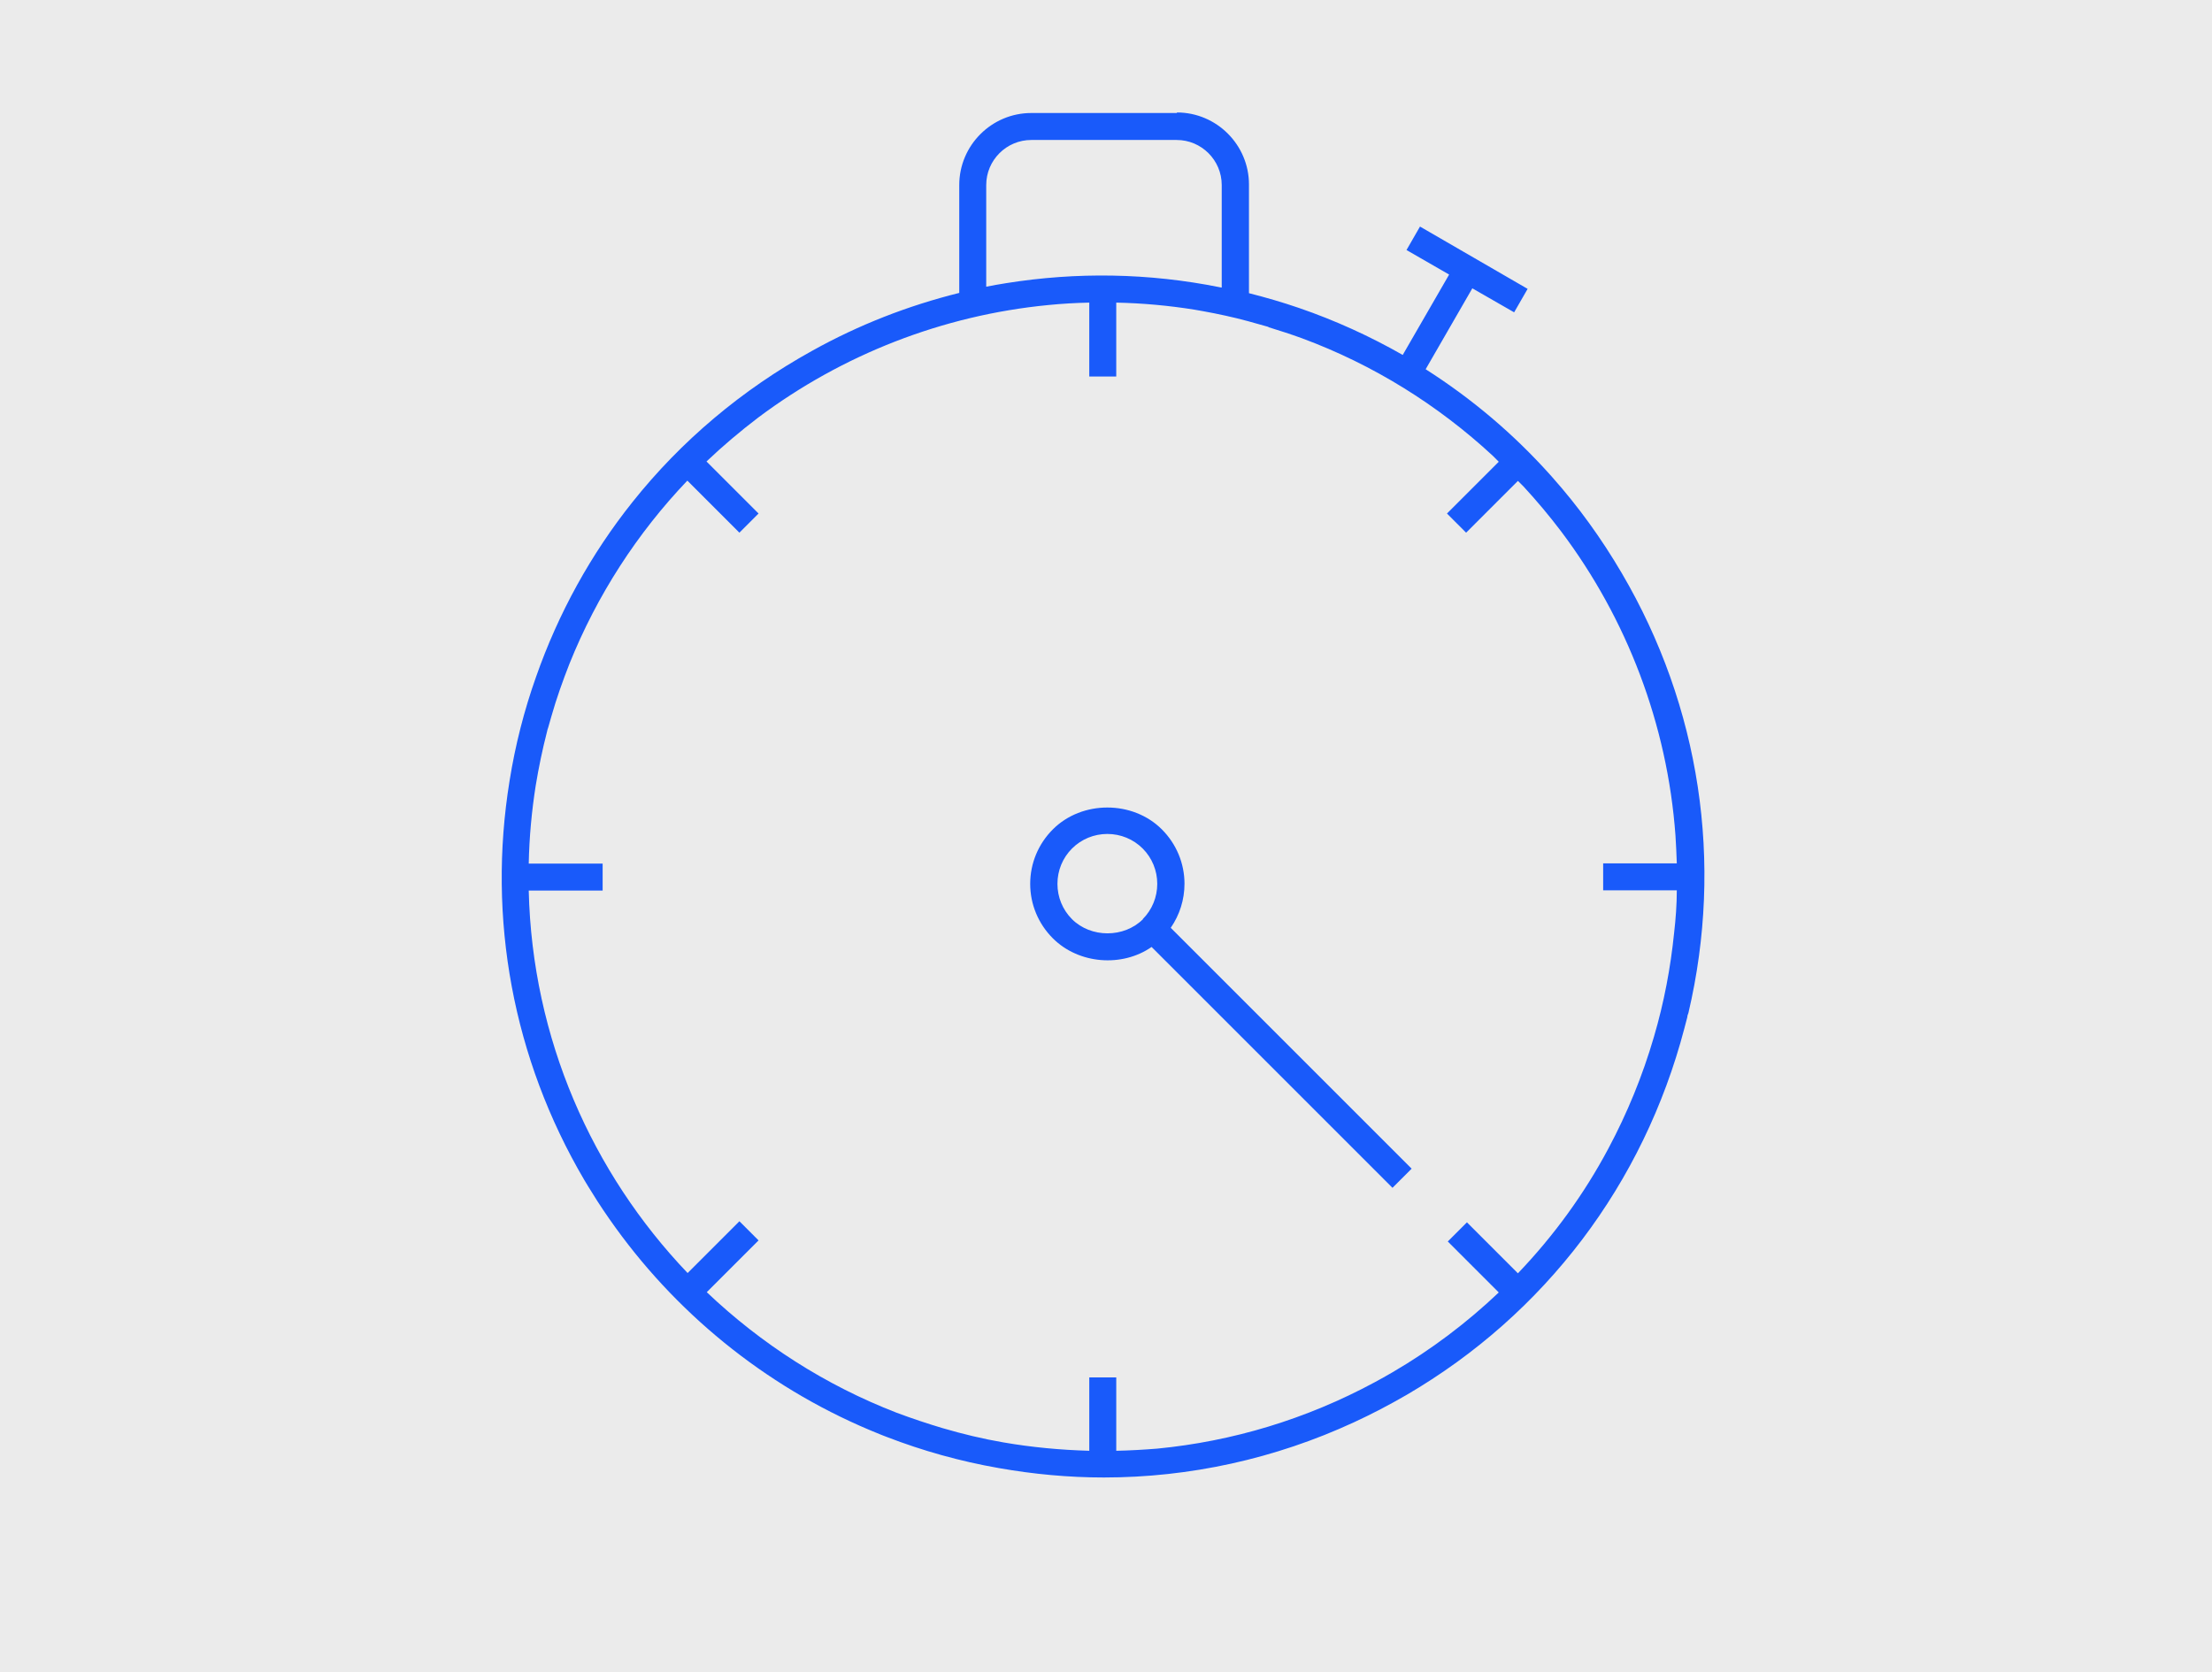
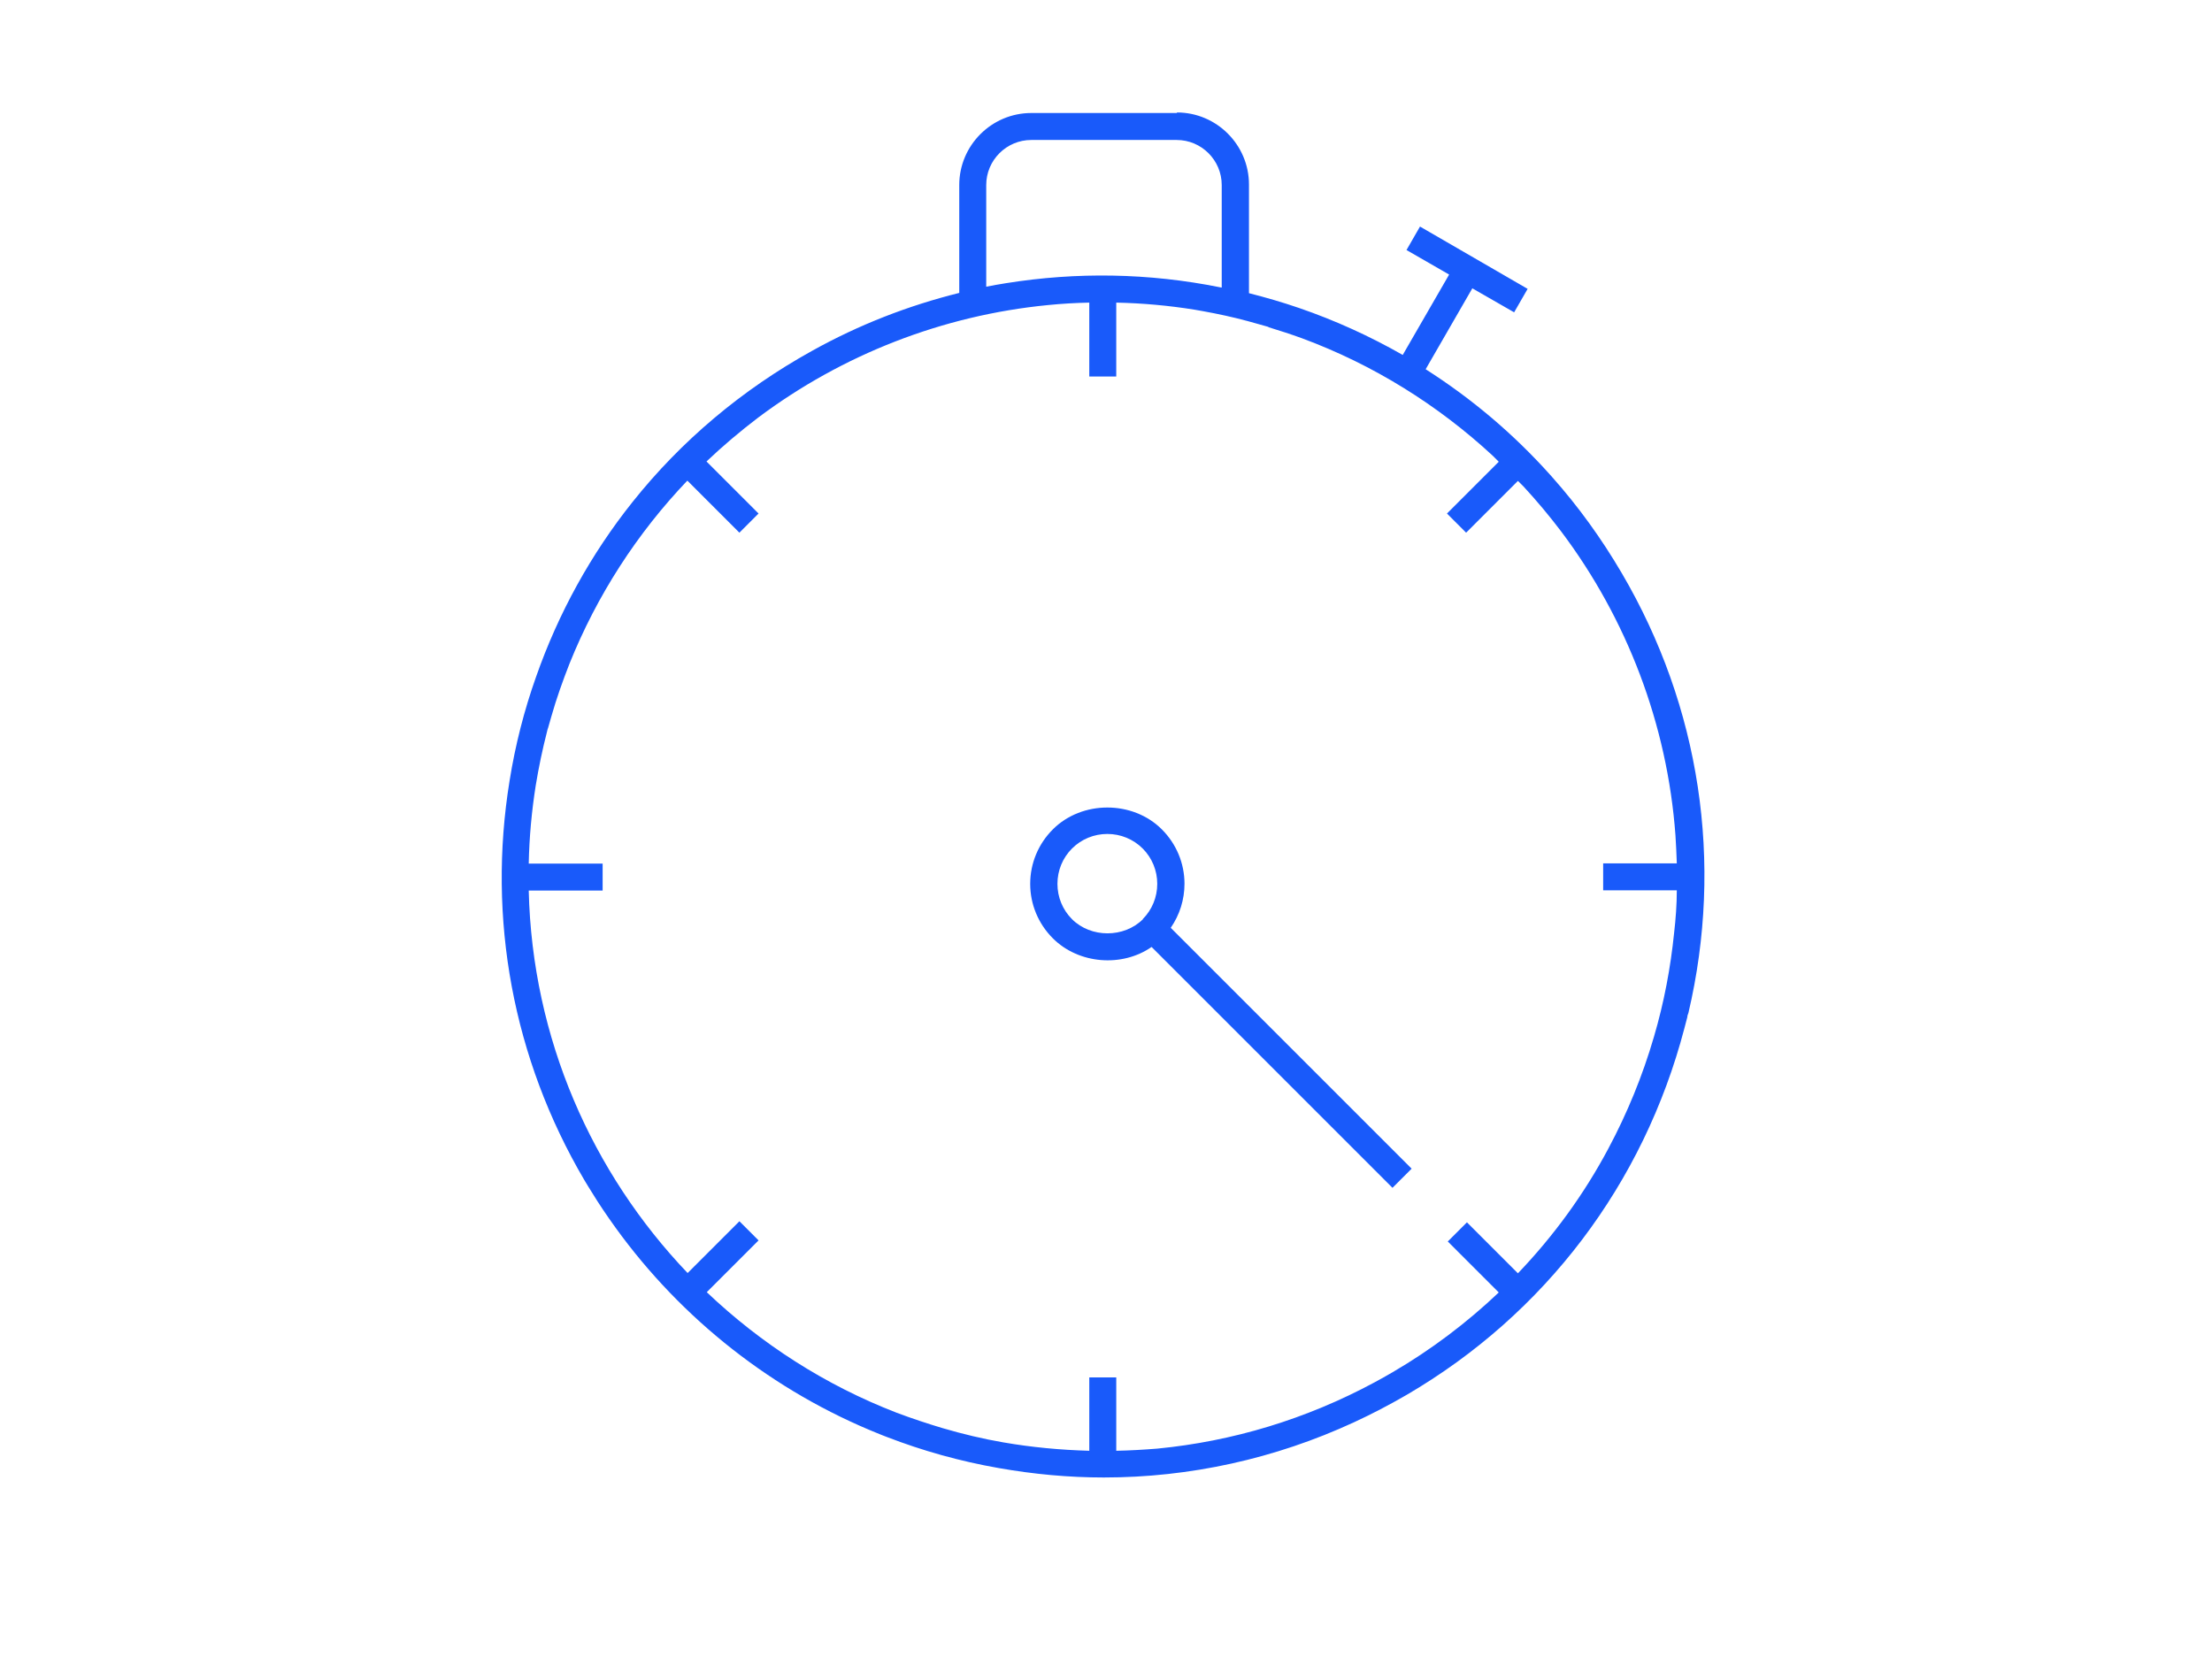
<svg xmlns="http://www.w3.org/2000/svg" id="uuid-85181078-3c98-4e27-bd51-1e9a4e7f9104" viewBox="0 0 82 62">
  <defs>
    <style>.uuid-33ae5edf-2038-4668-aae4-60fa9b7acf10{fill:#ebebeb;}.uuid-33ae5edf-2038-4668-aae4-60fa9b7acf10,.uuid-8d12f27f-ea32-4b2b-b357-25fc3d48da17{stroke-width:0px;}.uuid-8d12f27f-ea32-4b2b-b357-25fc3d48da17{fill:#195afa;}</style>
  </defs>
  <g id="uuid-6f26c1fd-e1c3-45a7-aa3b-7cf3f00f45e8">
-     <rect class="uuid-33ae5edf-2038-4668-aae4-60fa9b7acf10" width="82" height="62" />
-   </g>
+     </g>
  <g id="uuid-8bf33ee8-b4f7-4300-8253-d35225baef01">
-     <path class="uuid-8d12f27f-ea32-4b2b-b357-25fc3d48da17" d="M43.91,32.77c0-.76-.3-1.48-.84-2.02-1.08-1.08-2.96-1.08-4.04,0-.54.54-.84,1.26-.84,2.02s.3,1.48.84,2.02c.96.96,2.57,1.08,3.66.32l8.93,8.93.71-.71-8.93-8.93c.33-.48.51-1.04.51-1.64h0ZM42.37,34.08c-.7.7-1.93.7-2.63,0-.35-.35-.54-.82-.54-1.31s.19-.96.54-1.31.82-.54,1.31-.54.96.19,1.31.54.54.82.54,1.31-.19.96-.54,1.31h0ZM43.62,4.19h-5.39c-1.47,0-2.67,1.2-2.67,2.67v4c-1.89.47-3.72,1.18-5.46,2.15-2.6,1.44-4.85,3.34-6.65,5.6-1.54,1.93-2.75,4.12-3.58,6.49-.44,1.24-.77,2.53-.98,3.85-.83,5.1.12,10.29,2.77,14.8.09.15.18.3.27.44.28.46.58.9.89,1.33h0c2.45,3.39,5.84,6.07,9.78,7.65.09.04.18.07.28.11,1.32.51,2.71.9,4.14,1.15,1.3.23,2.6.35,3.9.35,3.18,0,6.34-.69,9.28-2.05.65-.3,1.3-.64,1.94-1.01,5.14-3,8.79-7.83,10.3-13.59.04-.14.07-.28.11-.42,0-.05.02-.1.04-.15h0c1.31-5.58.44-11.35-2.47-16.31-.75-1.28-1.61-2.47-2.57-3.55h0l-.08-.09c-1.36-1.52-2.91-2.83-4.62-3.92l1.73-3,1.55.89.5-.87-3.99-2.31-.5.87,1.58.91-1.72,2.98c-1.21-.69-2.5-1.28-3.84-1.74-.61-.21-1.23-.39-1.86-.55v-4.03c0-1.47-1.2-2.67-2.67-2.67v.02ZM36.56,6.86c0-.92.75-1.67,1.67-1.67h5.39c.92,0,1.67.75,1.67,1.67v3.8s-.04,0-.07-.01c-2.64-.53-5.31-.57-7.93-.15-.24.04-.49.08-.73.13v-3.78h0ZM47.02,12.13c.42.13.83.26,1.24.41,2.65.98,5.05,2.48,7.08,4.36l.22.22-1.92,1.92.71.71,1.92-1.92.21.21c.49.53.95,1.08,1.39,1.66,2.44,3.24,3.94,7.16,4.24,11.27.02.34.04.69.05,1.04h-2.73v1h2.73c0,.53-.04,1.06-.1,1.58h0c-.13,1.28-.37,2.57-.75,3.86-.42,1.44-.99,2.83-1.69,4.14h0c-.9,1.69-2.03,3.24-3.35,4.62l-1.89-1.89-.71.71,1.89,1.89c-1.18,1.12-2.5,2.12-3.94,2.96-.22.13-.44.25-.66.37-2.54,1.37-5.27,2.19-8.06,2.46h0c-.5.04-1.01.07-1.52.08v-2.72h-1v2.72c-1.08-.03-2.14-.13-3.18-.31-.76-.13-1.51-.31-2.26-.53-.57-.17-1.14-.36-1.7-.57-2.64-1.02-5.02-2.55-7.04-4.47l1.92-1.92-.71-.71-1.92,1.92c-3.54-3.71-5.76-8.69-5.89-14.18h2.74v-1h-2.74c.02-.98.11-1.95.26-2.9.11-.67.25-1.34.42-2,.01-.05.02-.09.04-.14.04-.14.08-.28.12-.42.19-.67.42-1.31.67-1.95,1.02-2.54,2.51-4.84,4.37-6.79l1.93,1.93.71-.71-1.93-1.93c.61-.58,1.25-1.12,1.92-1.63,3.11-2.33,6.83-3.79,10.75-4.17.5-.05,1.01-.08,1.52-.09v2.74h1v-2.74c.98.02,1.95.11,2.89.26.11.02.23.04.34.06.55.1,1.11.22,1.66.37.25.07.5.14.75.21h0Z" />
+     <path class="uuid-8d12f27f-ea32-4b2b-b357-25fc3d48da17" d="M43.91,32.77c0-.76-.3-1.48-.84-2.02-1.08-1.08-2.96-1.08-4.04,0-.54.54-.84,1.26-.84,2.02s.3,1.48.84,2.02c.96.96,2.57,1.08,3.66.32l8.93,8.93.71-.71-8.93-8.93c.33-.48.51-1.04.51-1.64h0ZM42.37,34.08c-.7.7-1.93.7-2.63,0-.35-.35-.54-.82-.54-1.31s.19-.96.54-1.31.82-.54,1.31-.54.96.19,1.31.54.54.82.54,1.31-.19.96-.54,1.31h0ZM43.62,4.19h-5.39c-1.47,0-2.67,1.2-2.67,2.67v4c-1.89.47-3.72,1.18-5.46,2.15-2.6,1.44-4.85,3.34-6.65,5.6-1.54,1.93-2.75,4.12-3.58,6.49-.44,1.24-.77,2.53-.98,3.85-.83,5.1.12,10.29,2.77,14.8.09.15.18.3.27.44.28.46.58.9.89,1.33h0c2.45,3.39,5.84,6.07,9.78,7.65.09.04.18.07.28.11,1.32.51,2.71.9,4.14,1.15,1.3.23,2.6.35,3.9.35,3.18,0,6.34-.69,9.28-2.05.65-.3,1.3-.64,1.94-1.01,5.14-3,8.79-7.83,10.3-13.59.04-.14.07-.28.11-.42,0-.05.02-.1.04-.15h0c1.31-5.58.44-11.35-2.47-16.31-.75-1.28-1.61-2.47-2.57-3.55h0l-.08-.09c-1.36-1.52-2.91-2.83-4.62-3.92l1.73-3,1.55.89.5-.87-3.99-2.31-.5.87,1.58.91-1.72,2.98c-1.21-.69-2.5-1.28-3.84-1.74-.61-.21-1.23-.39-1.86-.55v-4.03c0-1.47-1.2-2.67-2.67-2.67v.02ZM36.56,6.86c0-.92.75-1.67,1.67-1.67h5.39c.92,0,1.67.75,1.67,1.67v3.8s-.04,0-.07-.01c-2.64-.53-5.31-.57-7.93-.15-.24.04-.49.08-.73.13h0ZM47.02,12.13c.42.13.83.26,1.24.41,2.65.98,5.05,2.48,7.08,4.36l.22.22-1.92,1.92.71.71,1.92-1.92.21.21c.49.53.95,1.08,1.39,1.66,2.44,3.24,3.94,7.16,4.24,11.27.02.34.04.69.05,1.04h-2.73v1h2.73c0,.53-.04,1.06-.1,1.58h0c-.13,1.28-.37,2.57-.75,3.86-.42,1.44-.99,2.83-1.69,4.14h0c-.9,1.69-2.03,3.24-3.35,4.62l-1.89-1.89-.71.71,1.89,1.89c-1.18,1.12-2.5,2.12-3.94,2.96-.22.13-.44.25-.66.37-2.54,1.37-5.27,2.19-8.06,2.46h0c-.5.04-1.01.07-1.52.08v-2.72h-1v2.72c-1.08-.03-2.14-.13-3.18-.31-.76-.13-1.51-.31-2.26-.53-.57-.17-1.14-.36-1.7-.57-2.64-1.02-5.02-2.55-7.04-4.47l1.92-1.92-.71-.71-1.92,1.92c-3.54-3.71-5.76-8.69-5.89-14.18h2.74v-1h-2.74c.02-.98.11-1.95.26-2.9.11-.67.25-1.34.42-2,.01-.05.02-.09.04-.14.04-.14.08-.28.12-.42.19-.67.42-1.31.67-1.95,1.02-2.54,2.51-4.84,4.37-6.79l1.93,1.93.71-.71-1.93-1.93c.61-.58,1.25-1.12,1.92-1.63,3.11-2.33,6.83-3.79,10.75-4.17.5-.05,1.01-.08,1.52-.09v2.74h1v-2.74c.98.02,1.95.11,2.89.26.11.02.23.04.34.06.55.1,1.11.22,1.66.37.25.07.5.14.75.21h0Z" />
  </g>
</svg>